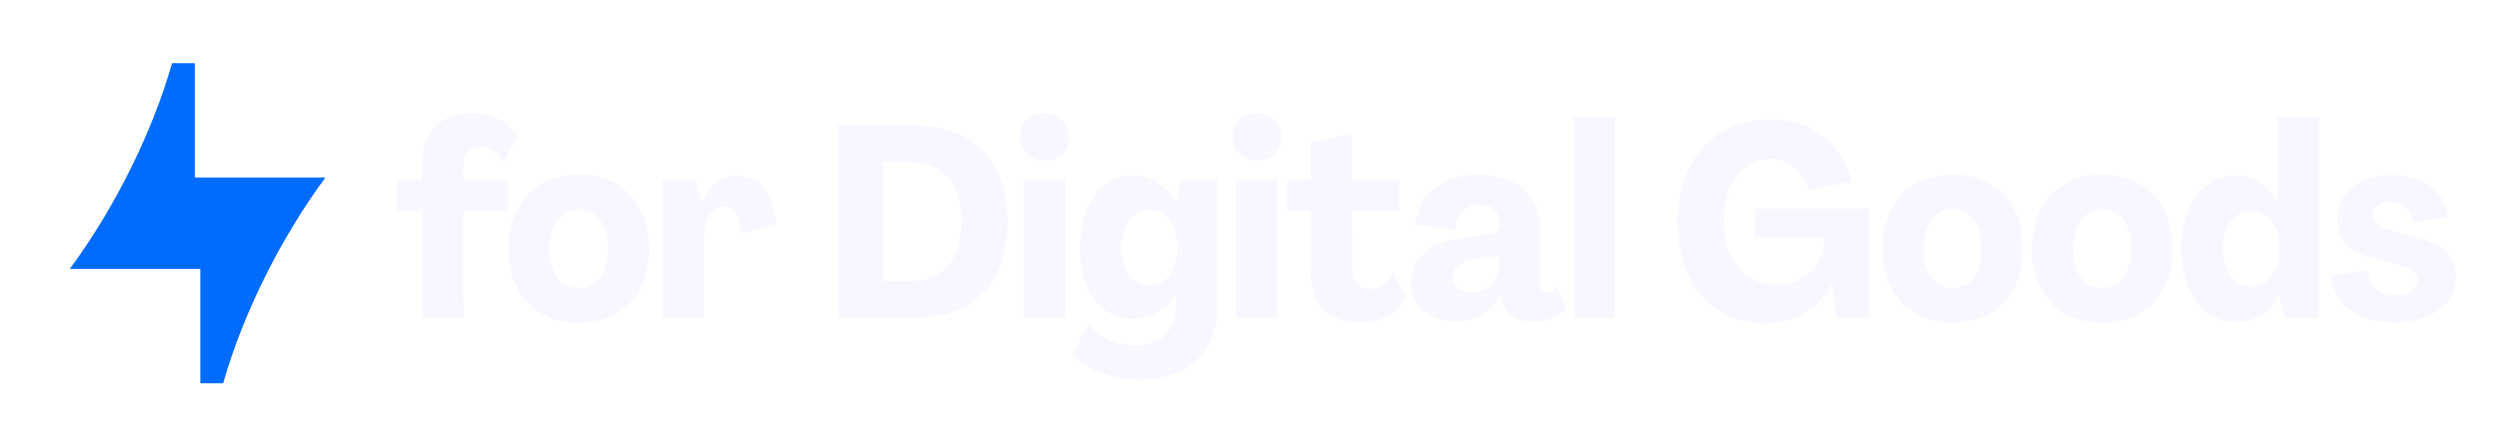
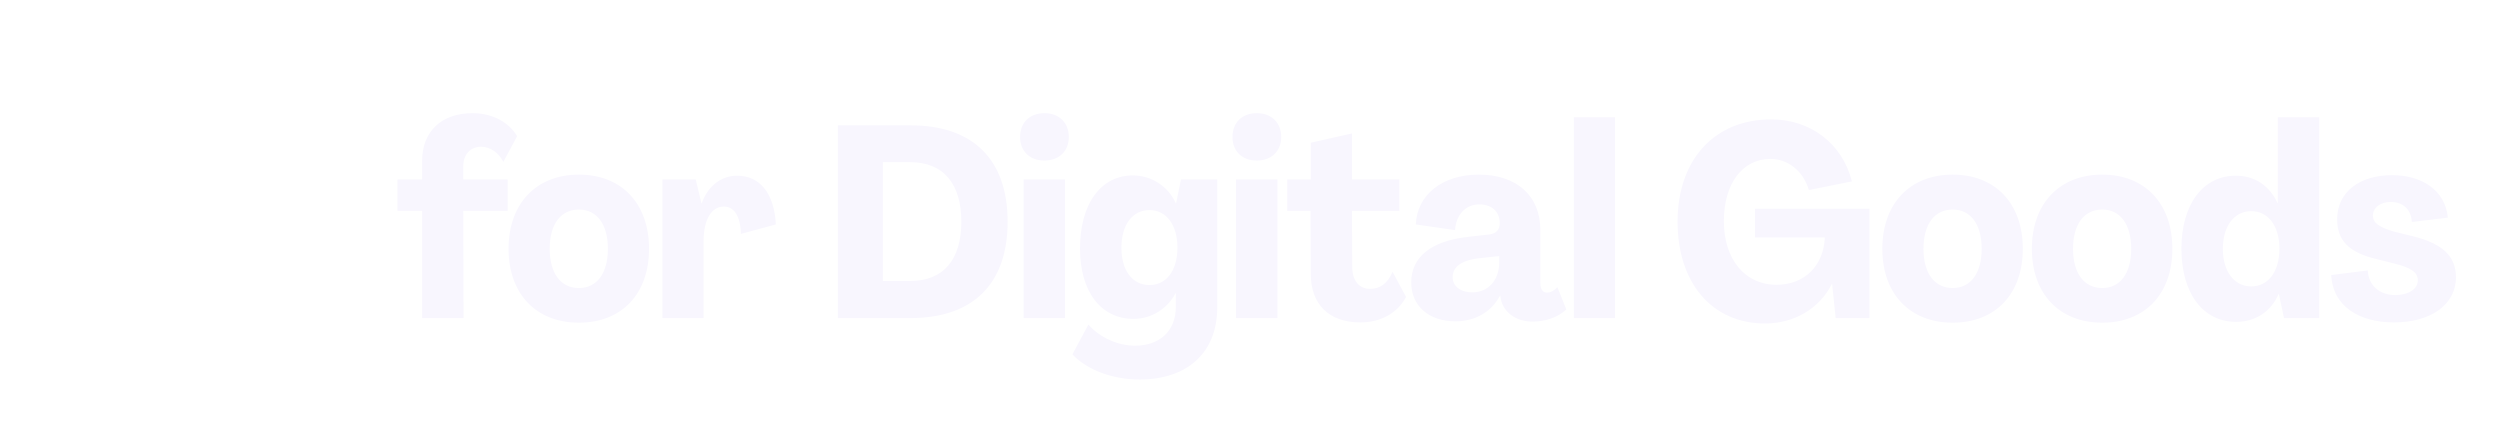
<svg xmlns="http://www.w3.org/2000/svg" width="224" height="40" viewBox="0 0 224 40" fill="none">
  <g filter="url(#filter0_d_14713_143)">
-     <path d="M17.462 15.904V5.663H15.416C13.659 11.847 10.259 18.689 6.25 24.096H17.951V34.338H19.997C21.754 28.153 25.154 21.311 29.163 15.904H17.462Z" fill="#006CFF" />
-   </g>
+     </g>
  <path d="M41.533 28.5H37.822V18.896H35.615V16.083H37.822V14.433C37.822 11.766 39.569 10.141 42.333 10.141C44.128 10.141 45.583 10.941 46.335 12.202L45.098 14.506C44.71 13.706 43.934 13.148 43.109 13.148C42.139 13.148 41.509 13.851 41.509 14.894V16.083H45.486V18.896H41.509L41.533 28.5ZM51.872 28.912C48.041 28.912 45.567 26.341 45.567 22.291C45.567 18.241 48.041 15.646 51.872 15.646C55.704 15.646 58.154 18.241 58.154 22.291C58.154 26.341 55.704 28.912 51.872 28.912ZM51.872 25.808C53.473 25.808 54.467 24.498 54.467 22.291C54.467 20.084 53.473 18.775 51.872 18.775C50.248 18.775 49.253 20.084 49.253 22.291C49.253 24.498 50.248 25.808 51.872 25.808ZM66.049 15.743C68.086 15.743 69.371 17.32 69.517 20.109L66.388 20.957C66.34 19.332 65.758 18.508 64.86 18.508C63.745 18.508 63.041 19.672 63.041 21.612V28.5H59.355V16.083H62.338L62.847 18.217H62.872C63.429 16.665 64.618 15.743 66.049 15.743ZM81.576 28.5H75.077V11.232H81.601C87.227 11.232 90.283 14.336 90.283 19.866C90.283 25.396 87.227 28.5 81.576 28.5ZM79.103 14.53V25.177H81.552C84.535 25.177 86.136 23.261 86.136 19.866C86.136 16.471 84.535 14.53 81.552 14.53H79.103ZM93.583 14.385C92.249 14.385 91.401 13.536 91.401 12.275C91.401 10.99 92.249 10.141 93.583 10.141C94.893 10.141 95.766 10.99 95.766 12.275C95.766 13.536 94.893 14.385 93.583 14.385ZM95.427 28.5H91.716V16.083H95.427V28.5ZM102.104 34.005C99.679 34.005 97.375 33.132 96.089 31.75L97.52 29.082C98.515 30.222 100.14 30.974 101.692 30.974C103.923 30.974 105.354 29.64 105.354 27.506V26.269H105.33C104.602 27.675 103.147 28.573 101.571 28.573C98.636 28.573 96.769 26.123 96.769 22.267C96.769 18.265 98.636 15.719 101.498 15.719C103.171 15.719 104.675 16.689 105.354 18.217H105.378L105.815 16.083H109.065V27.554C109.065 31.604 106.373 34.005 102.104 34.005ZM103.001 25.541C104.505 25.541 105.499 24.232 105.499 22.194C105.499 20.157 104.505 18.823 103.001 18.823C101.474 18.823 100.479 20.133 100.479 22.194C100.479 24.256 101.474 25.541 103.001 25.541ZM112.614 14.385C111.28 14.385 110.431 13.536 110.431 12.275C110.431 10.99 111.28 10.141 112.614 10.141C113.924 10.141 114.797 10.99 114.797 12.275C114.797 13.536 113.924 14.385 112.614 14.385ZM114.457 28.5H110.747V16.083H114.457V28.5ZM121.887 28.888C119.025 28.888 117.448 27.215 117.448 24.571L117.424 18.896H115.338V16.083H117.448V12.784L121.135 11.96V16.083H125.379V18.896H121.135L121.159 23.916C121.159 25.153 121.79 25.881 122.76 25.881C123.657 25.881 124.336 25.396 124.773 24.353L125.985 26.608C125.209 28.064 123.706 28.888 121.887 28.888ZM130.4 28.791C128.047 28.791 126.446 27.433 126.446 25.299C126.446 23.043 128.217 21.588 131.539 21.224L133.455 21.006C134.013 20.933 134.377 20.618 134.377 20.012C134.377 18.92 133.625 18.314 132.534 18.314C131.273 18.314 130.448 19.308 130.375 20.618L126.859 20.109C126.956 17.514 129.163 15.646 132.51 15.646C135.905 15.646 138.015 17.562 138.015 20.594V25.396C138.015 25.905 138.233 26.22 138.621 26.22C138.912 26.22 139.252 26.05 139.543 25.735L140.343 27.724C139.567 28.476 138.379 28.815 137.312 28.815C135.808 28.815 134.717 27.966 134.474 26.802L134.426 26.487H134.401C133.649 27.918 132.219 28.791 130.4 28.791ZM131.927 26.196C133.31 26.196 134.329 25.129 134.329 23.528V22.946L132.51 23.14C130.836 23.334 130.157 23.989 130.157 24.838C130.157 25.662 130.885 26.196 131.927 26.196ZM144.707 28.5H141.02V10.505H144.707V28.5ZM158.145 28.985C153.415 28.985 150.311 25.371 150.311 19.866C150.311 14.312 153.609 10.698 158.702 10.698C162.243 10.698 165.081 12.881 165.93 16.252L162.074 17.029C161.589 15.355 160.23 14.239 158.63 14.239C156.132 14.239 154.458 16.446 154.458 19.817C154.458 23.237 156.35 25.517 159.188 25.517C161.661 25.517 163.407 23.819 163.504 21.273H157.247V18.702H167.506V28.5H164.475L164.159 25.444H164.135C163.019 27.651 160.764 28.985 158.145 28.985ZM174.962 28.912C171.13 28.912 168.657 26.341 168.657 22.291C168.657 18.241 171.13 15.646 174.962 15.646C178.794 15.646 181.244 18.241 181.244 22.291C181.244 26.341 178.794 28.912 174.962 28.912ZM174.962 25.808C176.563 25.808 177.557 24.498 177.557 22.291C177.557 20.084 176.563 18.775 174.962 18.775C173.337 18.775 172.343 20.084 172.343 22.291C172.343 24.498 173.337 25.808 174.962 25.808ZM188.362 28.912C184.53 28.912 182.056 26.341 182.056 22.291C182.056 18.241 184.53 15.646 188.362 15.646C192.194 15.646 194.643 18.241 194.643 22.291C194.643 26.341 192.194 28.912 188.362 28.912ZM188.362 25.808C189.963 25.808 190.957 24.498 190.957 22.291C190.957 20.084 189.963 18.775 188.362 18.775C186.737 18.775 185.743 20.084 185.743 22.291C185.743 24.498 186.737 25.808 188.362 25.808ZM200.355 28.84C197.396 28.84 195.456 26.293 195.456 22.291C195.456 18.29 197.396 15.743 200.331 15.743C202.004 15.743 203.338 16.616 204.066 18.193H204.09V10.505H207.801V28.5H204.648L204.187 26.341H204.163C203.459 27.966 202.053 28.84 200.355 28.84ZM201.713 25.662C203.241 25.662 204.235 24.328 204.235 22.291C204.235 20.254 203.241 18.92 201.713 18.92C200.185 18.92 199.167 20.254 199.167 22.291C199.167 24.328 200.185 25.662 201.713 25.662ZM214.503 28.888C211.423 28.888 209.022 27.481 208.876 24.644L212.15 24.232C212.223 25.614 213.242 26.439 214.624 26.439C215.764 26.439 216.637 25.905 216.637 25.129C216.637 24.377 215.982 23.965 214.479 23.601L212.854 23.189C210.429 22.607 209.41 21.515 209.41 19.648C209.41 17.198 211.423 15.695 214.333 15.695C216.953 15.695 219.087 17.004 219.329 19.502L216.104 19.89C216.031 18.726 215.279 18.096 214.212 18.096C213.266 18.096 212.611 18.629 212.611 19.308C212.611 19.987 213.193 20.375 214.551 20.763L216.225 21.176C218.844 21.831 220.033 22.946 220.057 24.814C220.057 27.336 217.753 28.888 214.503 28.888Z" fill="#F8F6FE" />
  <defs>
    <filter id="filter0_d_14713_143" x="0.816" y="0.229" width="33.781" height="39.543" filterUnits="userSpaceOnUse" color-interpolation-filters="sRGB">
      <feFlood flood-opacity="0" result="BackgroundImageFix" />
      <feColorMatrix in="SourceAlpha" type="matrix" values="0 0 0 0 0 0 0 0 0 0 0 0 0 0 0 0 0 0 127 0" result="hardAlpha" />
      <feOffset />
      <feGaussianBlur stdDeviation="2.717" />
      <feComposite in2="hardAlpha" operator="out" />
      <feColorMatrix type="matrix" values="0 0 0 0 0 0 0 0 0 0.424 0 0 0 0 1 0 0 0 0.6 0" />
      <feBlend mode="normal" in2="BackgroundImageFix" result="effect1_dropShadow_14713_143" />
      <feBlend mode="normal" in="SourceGraphic" in2="effect1_dropShadow_14713_143" result="shape" />
    </filter>
  </defs>
</svg>